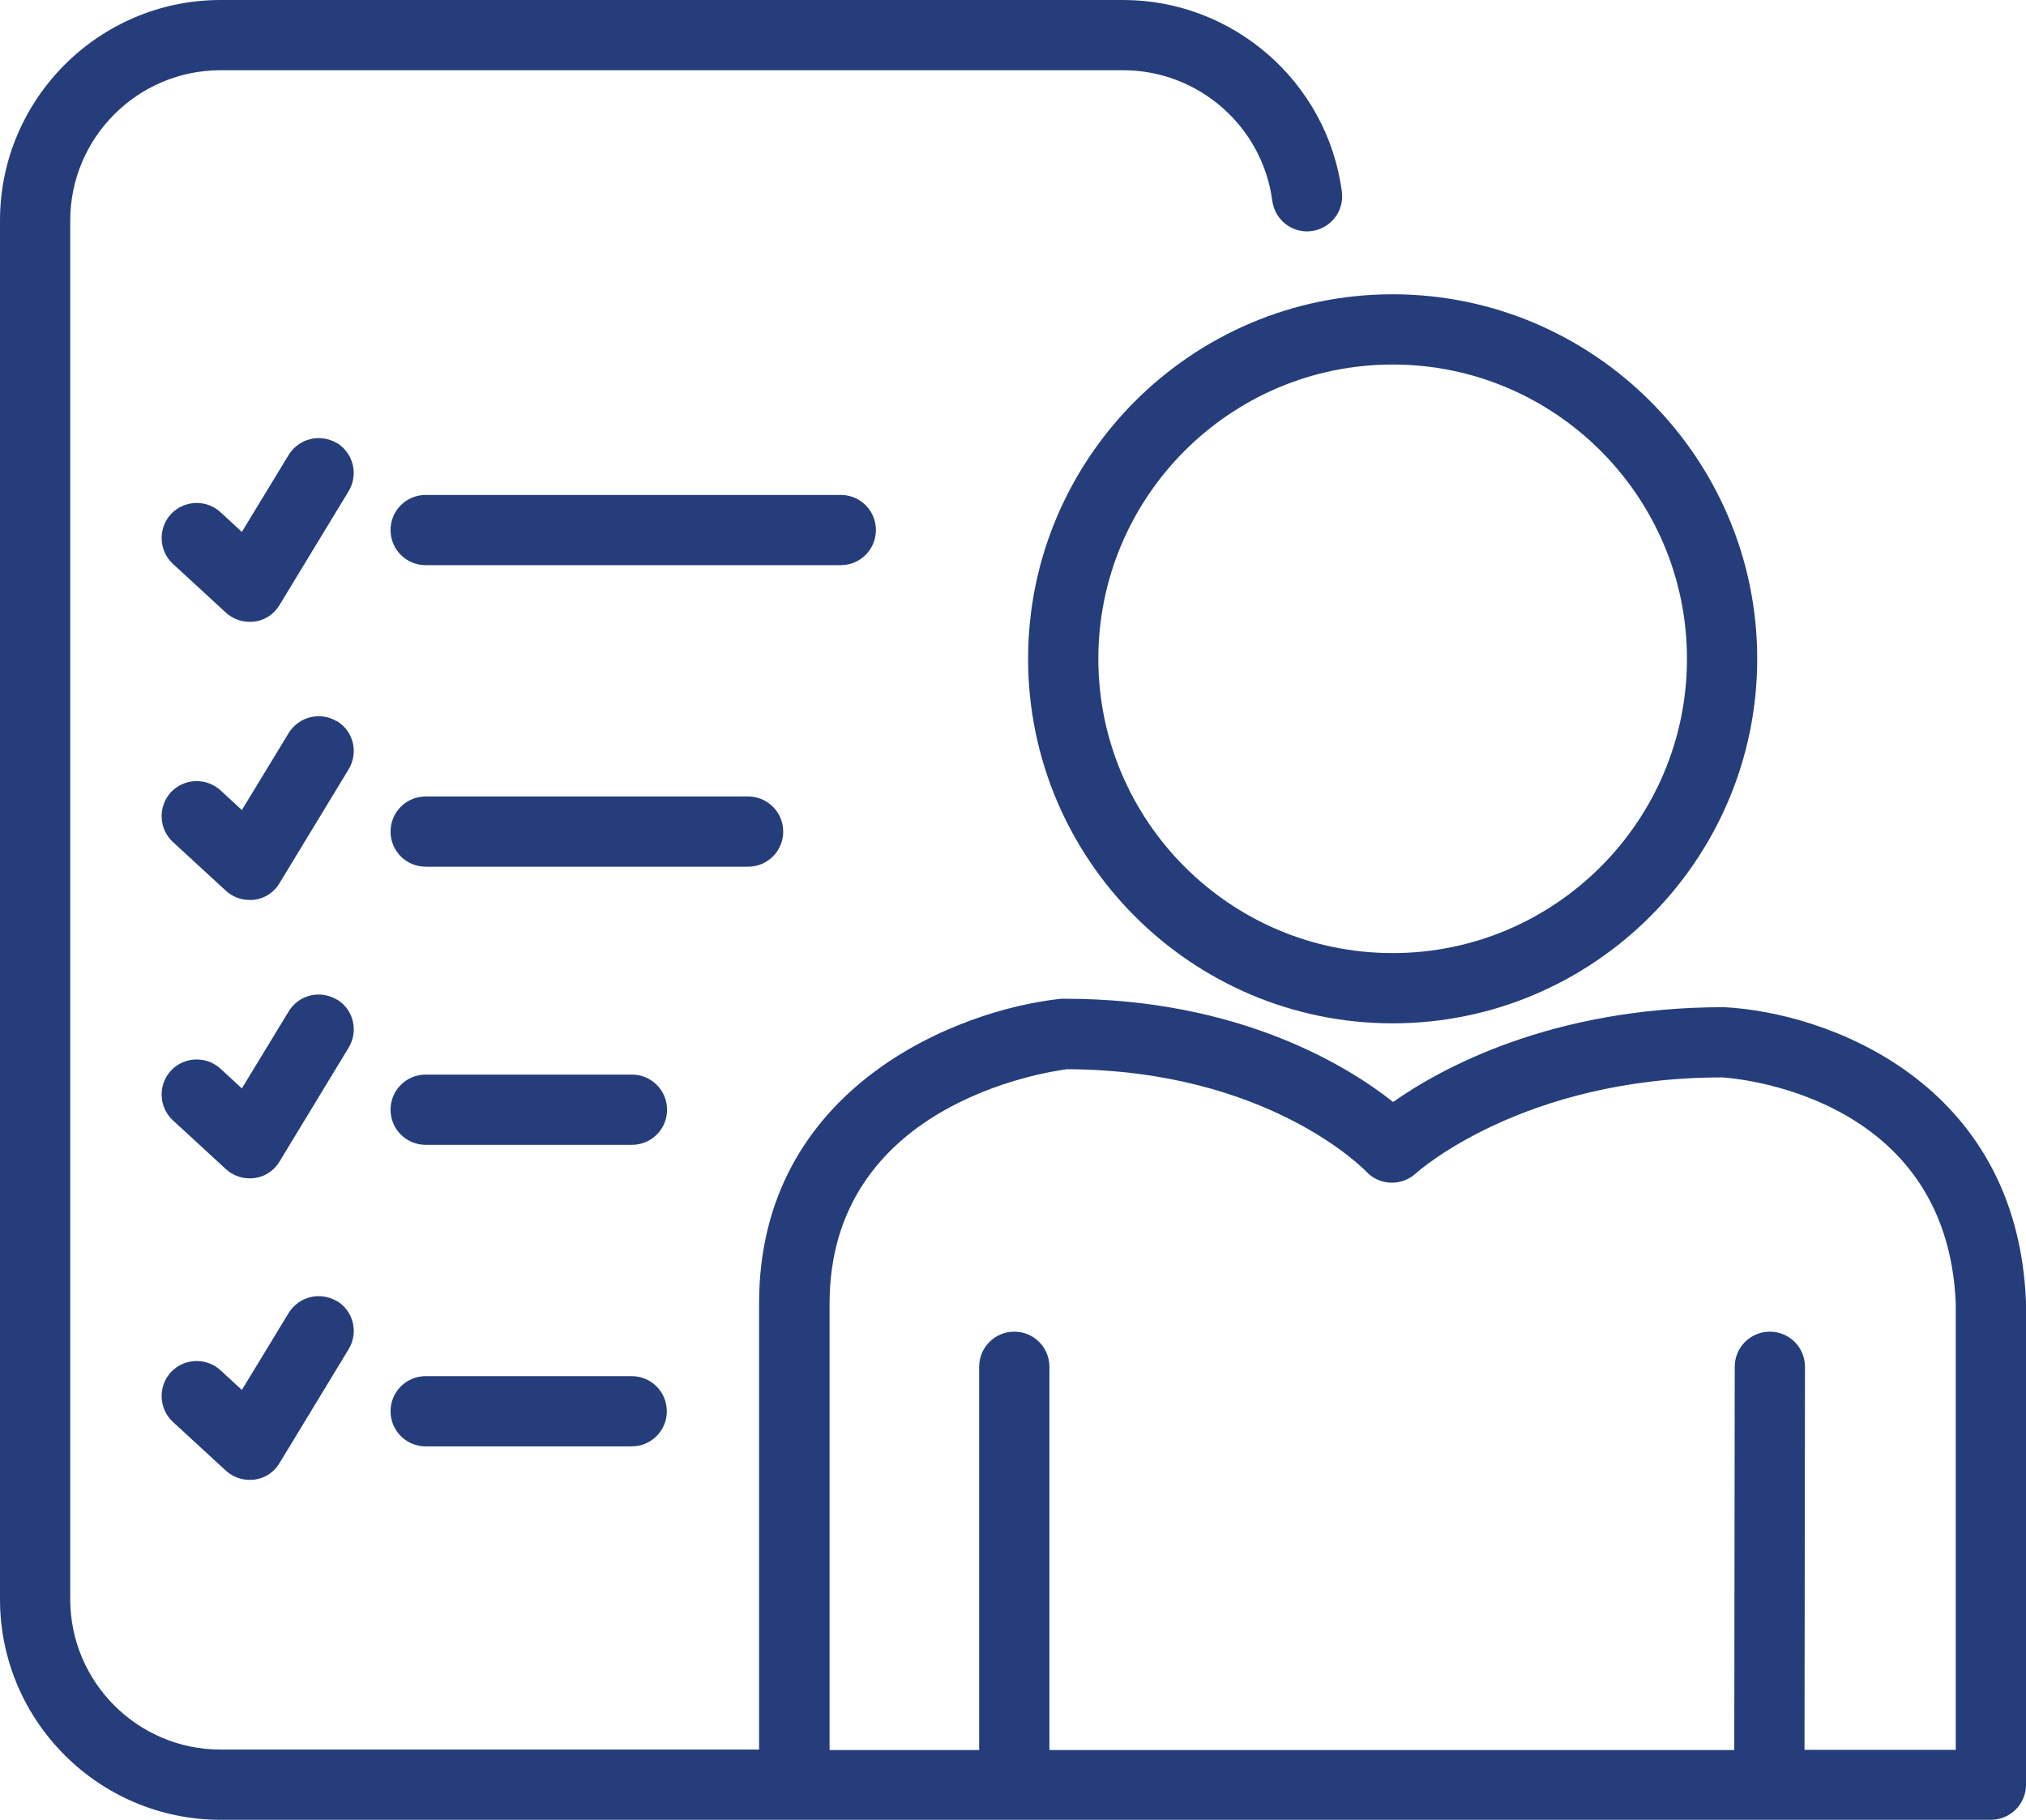
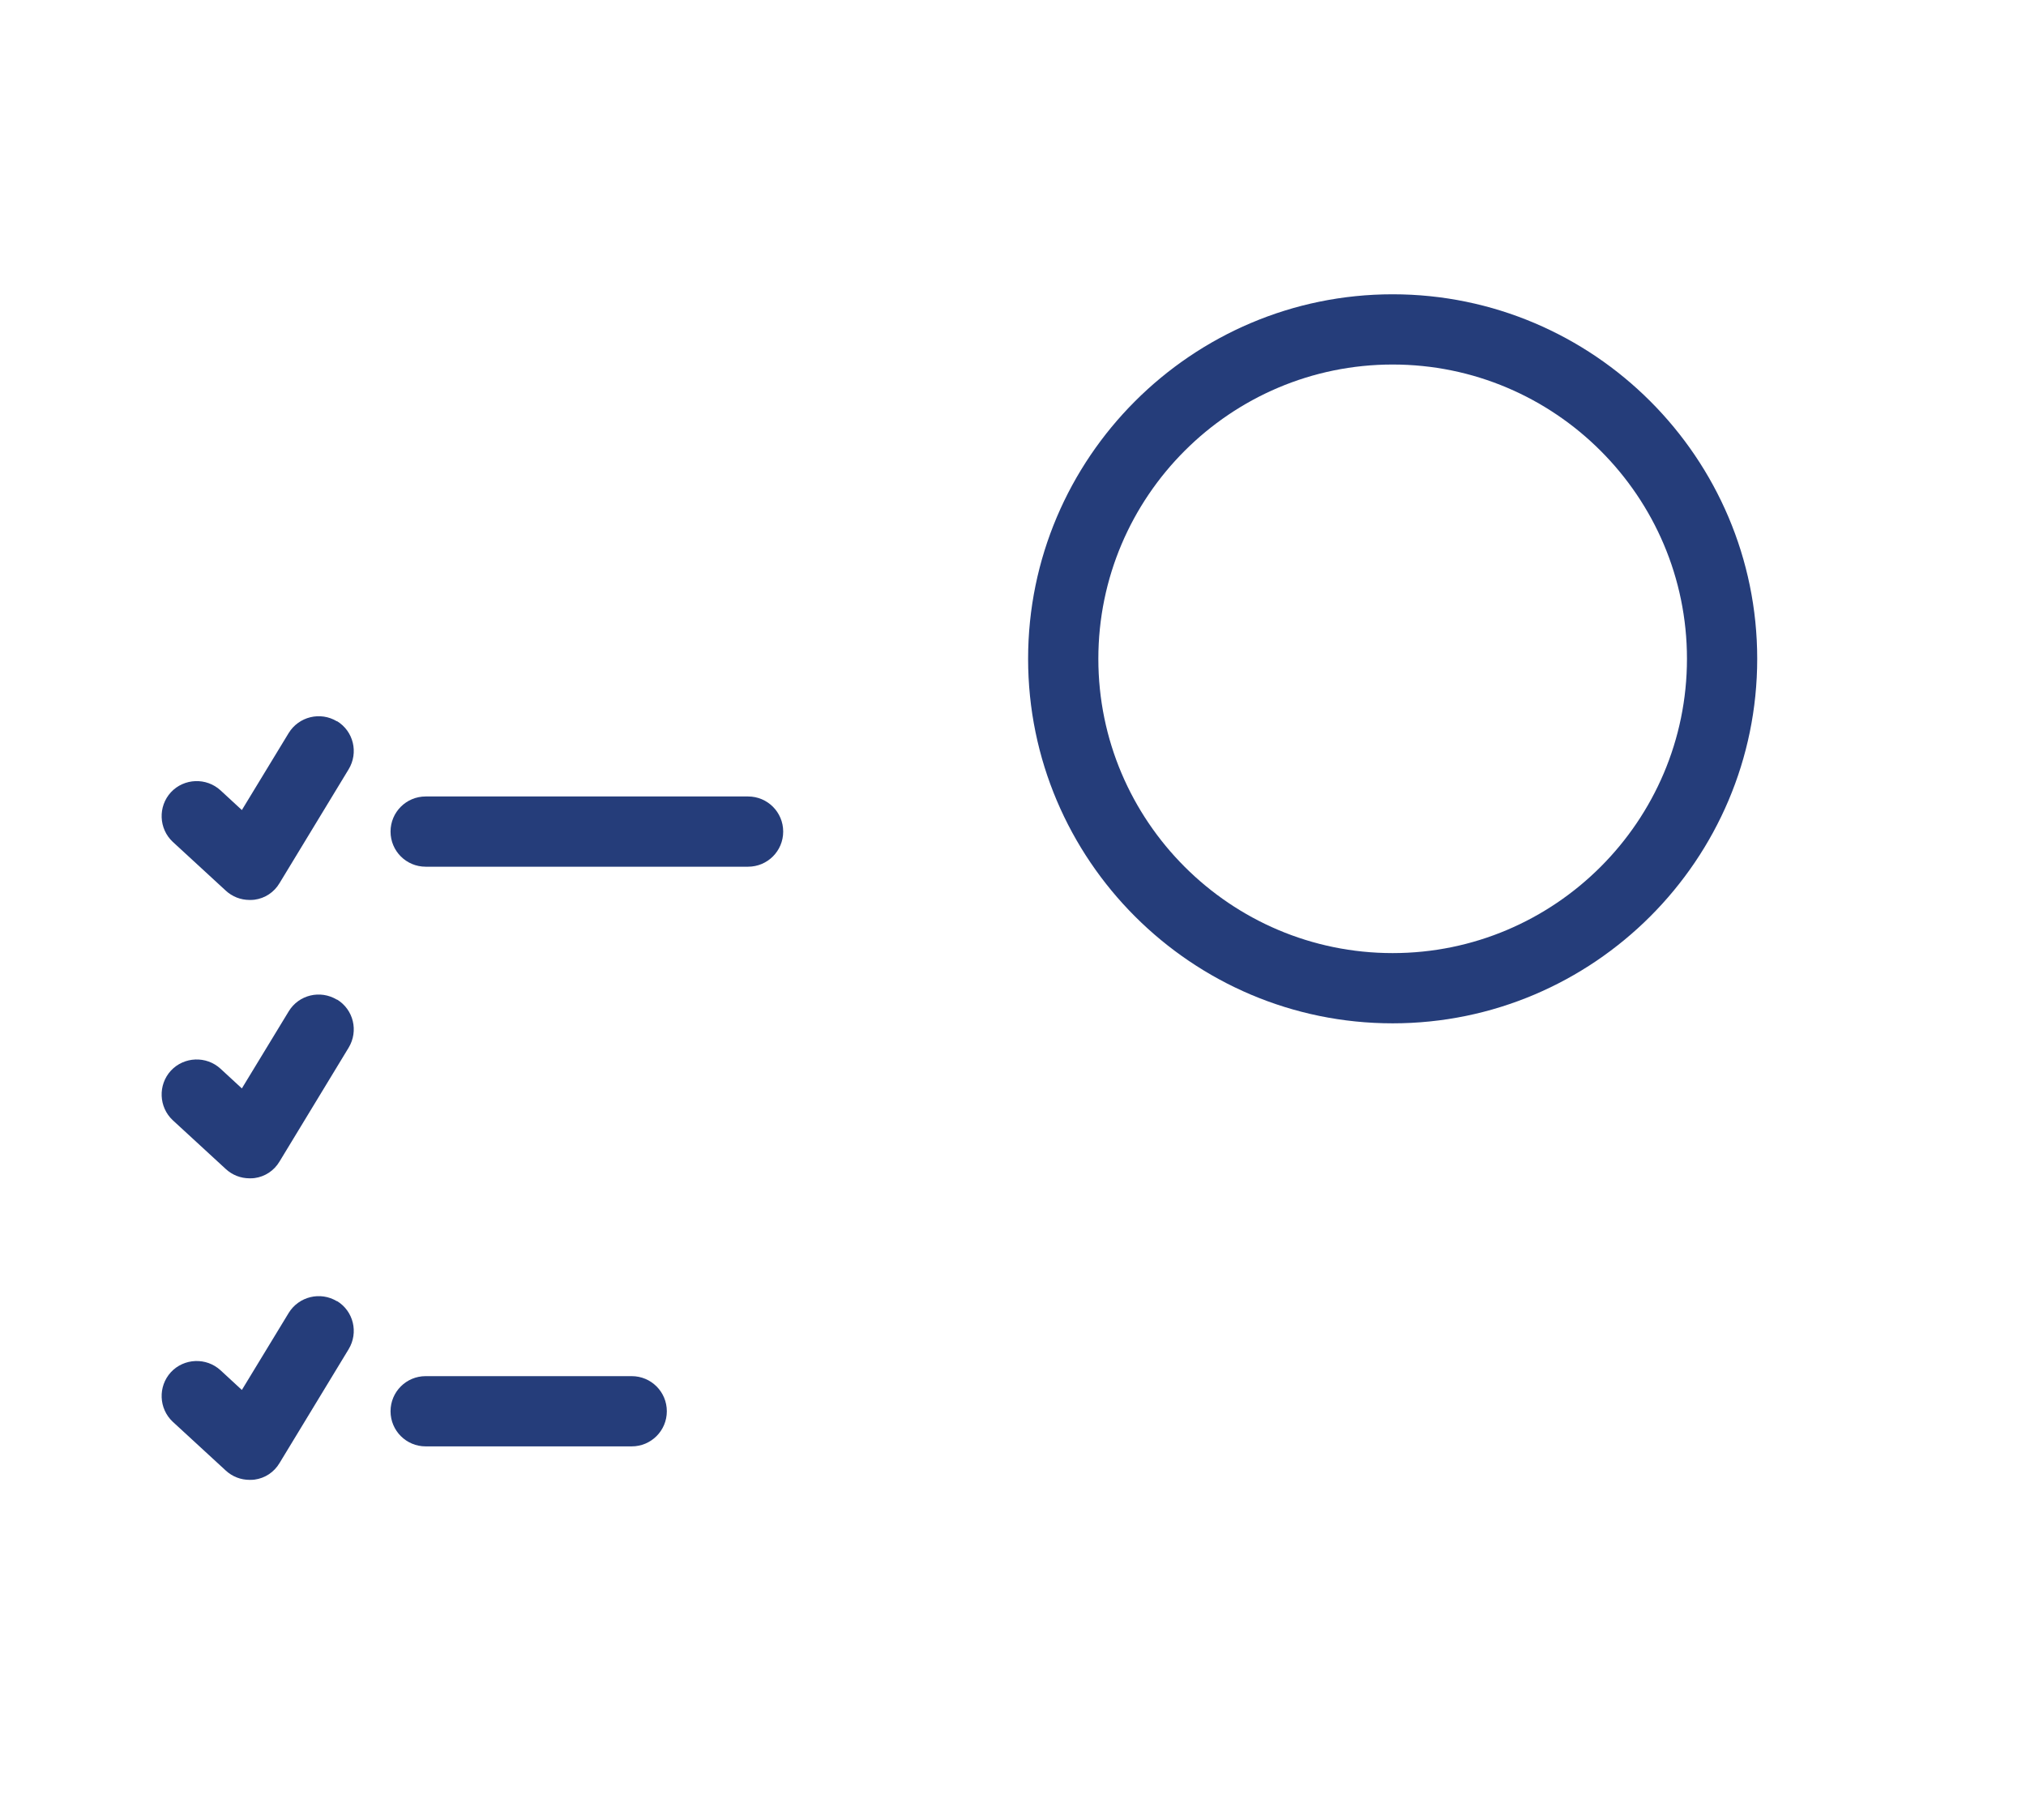
<svg xmlns="http://www.w3.org/2000/svg" id="Layer_2" data-name="Layer 2" viewBox="0 0 86.53 77.74">
  <defs>
    <style>
      .cls-1 {
        fill: #253d7a;
        stroke-width: 0px;
      }
    </style>
  </defs>
  <g id="Layer_4" data-name="Layer 4">
    <g>
-       <path class="cls-1" d="m14.39,18.93c-.71-.43-1.63-.2-2.06.5l-2,3.29-.91-.84c-.61-.56-1.56-.52-2.12.08-.56.61-.52,1.56.08,2.12l2.26,2.08c.28.26.64.4,1.02.4.07,0,.14,0,.21-.01.45-.06.84-.32,1.07-.71l2.95-4.86c.43-.71.2-1.63-.5-2.06Z" />
      <path class="cls-1" d="m14.39,30.81c-.71-.43-1.63-.2-2.06.5l-2,3.29-.91-.84c-.61-.56-1.56-.52-2.12.08-.56.61-.52,1.56.08,2.12l2.26,2.08c.28.26.64.4,1.02.4.07,0,.14,0,.21-.01.45-.06.84-.32,1.07-.71l2.95-4.86c.43-.71.21-1.63-.5-2.06Z" />
      <path class="cls-1" d="m14.39,42.7c-.71-.43-1.63-.21-2.06.5l-2,3.29-.91-.84c-.61-.56-1.56-.52-2.12.08-.56.61-.52,1.56.08,2.12l2.26,2.08c.28.26.64.4,1.02.4.07,0,.14,0,.21-.01.45-.06.84-.32,1.07-.71l2.95-4.86c.43-.71.21-1.63-.5-2.06Z" />
      <path class="cls-1" d="m14.39,55.58c-.71-.43-1.63-.2-2.06.5l-2,3.29-.91-.84c-.61-.56-1.56-.52-2.12.08-.56.61-.52,1.56.08,2.12l2.26,2.08c.28.26.64.4,1.02.4.07,0,.14,0,.21-.01.45-.06.84-.32,1.07-.71l2.95-4.86c.43-.71.21-1.63-.5-2.06Z" />
-       <path class="cls-1" d="m37.41,22.64c0-.83-.67-1.5-1.5-1.5h-17.73c-.83,0-1.5.67-1.5,1.5s.67,1.5,1.5,1.5h17.73c.83,0,1.5-.67,1.5-1.5Z" />
      <path class="cls-1" d="m33.45,35.52c0-.83-.67-1.5-1.5-1.5h-13.77c-.83,0-1.5.67-1.5,1.5s.67,1.5,1.5,1.5h13.77c.83,0,1.5-.67,1.5-1.5Z" />
-       <path class="cls-1" d="m26.99,45.9h-8.81c-.83,0-1.5.67-1.5,1.5s.67,1.5,1.5,1.5h8.81c.83,0,1.5-.67,1.5-1.5s-.67-1.5-1.5-1.5Z" />
      <path class="cls-1" d="m26.98,58.78h-8.8c-.83,0-1.5.67-1.5,1.5s.67,1.5,1.5,1.5h8.8c.83,0,1.5-.67,1.5-1.5s-.67-1.5-1.5-1.5Z" />
      <path class="cls-1" d="m43.91,28.14c0,8.59,6.99,15.57,15.57,15.57s15.57-6.99,15.57-15.57-6.99-15.57-15.57-15.57-15.57,6.99-15.57,15.57Zm15.57-12.57c6.93,0,12.57,5.64,12.57,12.57s-5.64,12.57-12.57,12.57-12.57-5.64-12.57-12.57,5.64-12.57,12.57-12.57Z" />
-       <path class="cls-1" d="m86.53,55.62c-.37-9.45-8.55-12.38-12.9-12.6-7.4,0-12.13,2.64-14.13,4.05-1.93-1.53-6.57-4.41-14.02-4.41-.05,0-.11,0-.16,0-4.46.47-12.9,3.81-12.9,13.01v19.06H9.42c-3.54,0-6.42-2.88-6.42-6.42V9.42c0-3.54,2.88-6.42,6.42-6.42h38.55c3.22,0,5.95,2.4,6.37,5.58.11.82.86,1.4,1.68,1.29.82-.11,1.4-.86,1.29-1.68-.61-4.67-4.63-8.19-9.34-8.19H9.42C4.23,0,0,4.23,0,9.42v58.89c0,5.2,4.23,9.42,9.42,9.42h75.61c.83,0,1.5-.67,1.5-1.5v-20.62Zm-3,19.12h-6.46l.02-16.36c0-.83-.67-1.5-1.5-1.5h0c-.83,0-1.5.67-1.5,1.5l-.02,16.37h-29.25v-16.37c0-.83-.67-1.5-1.5-1.5s-1.5.67-1.5,1.5v16.37h-6.39v-19.06c0-8.5,9.16-9.89,10.14-10.02,8.5.03,12.63,4.21,12.79,4.38.56.6,1.51.62,2.11.07.04-.04,4.55-4.1,13.08-4.1.39.02,9.62.66,9.98,9.66v19.06Z" />
    </g>
  </g>
</svg>